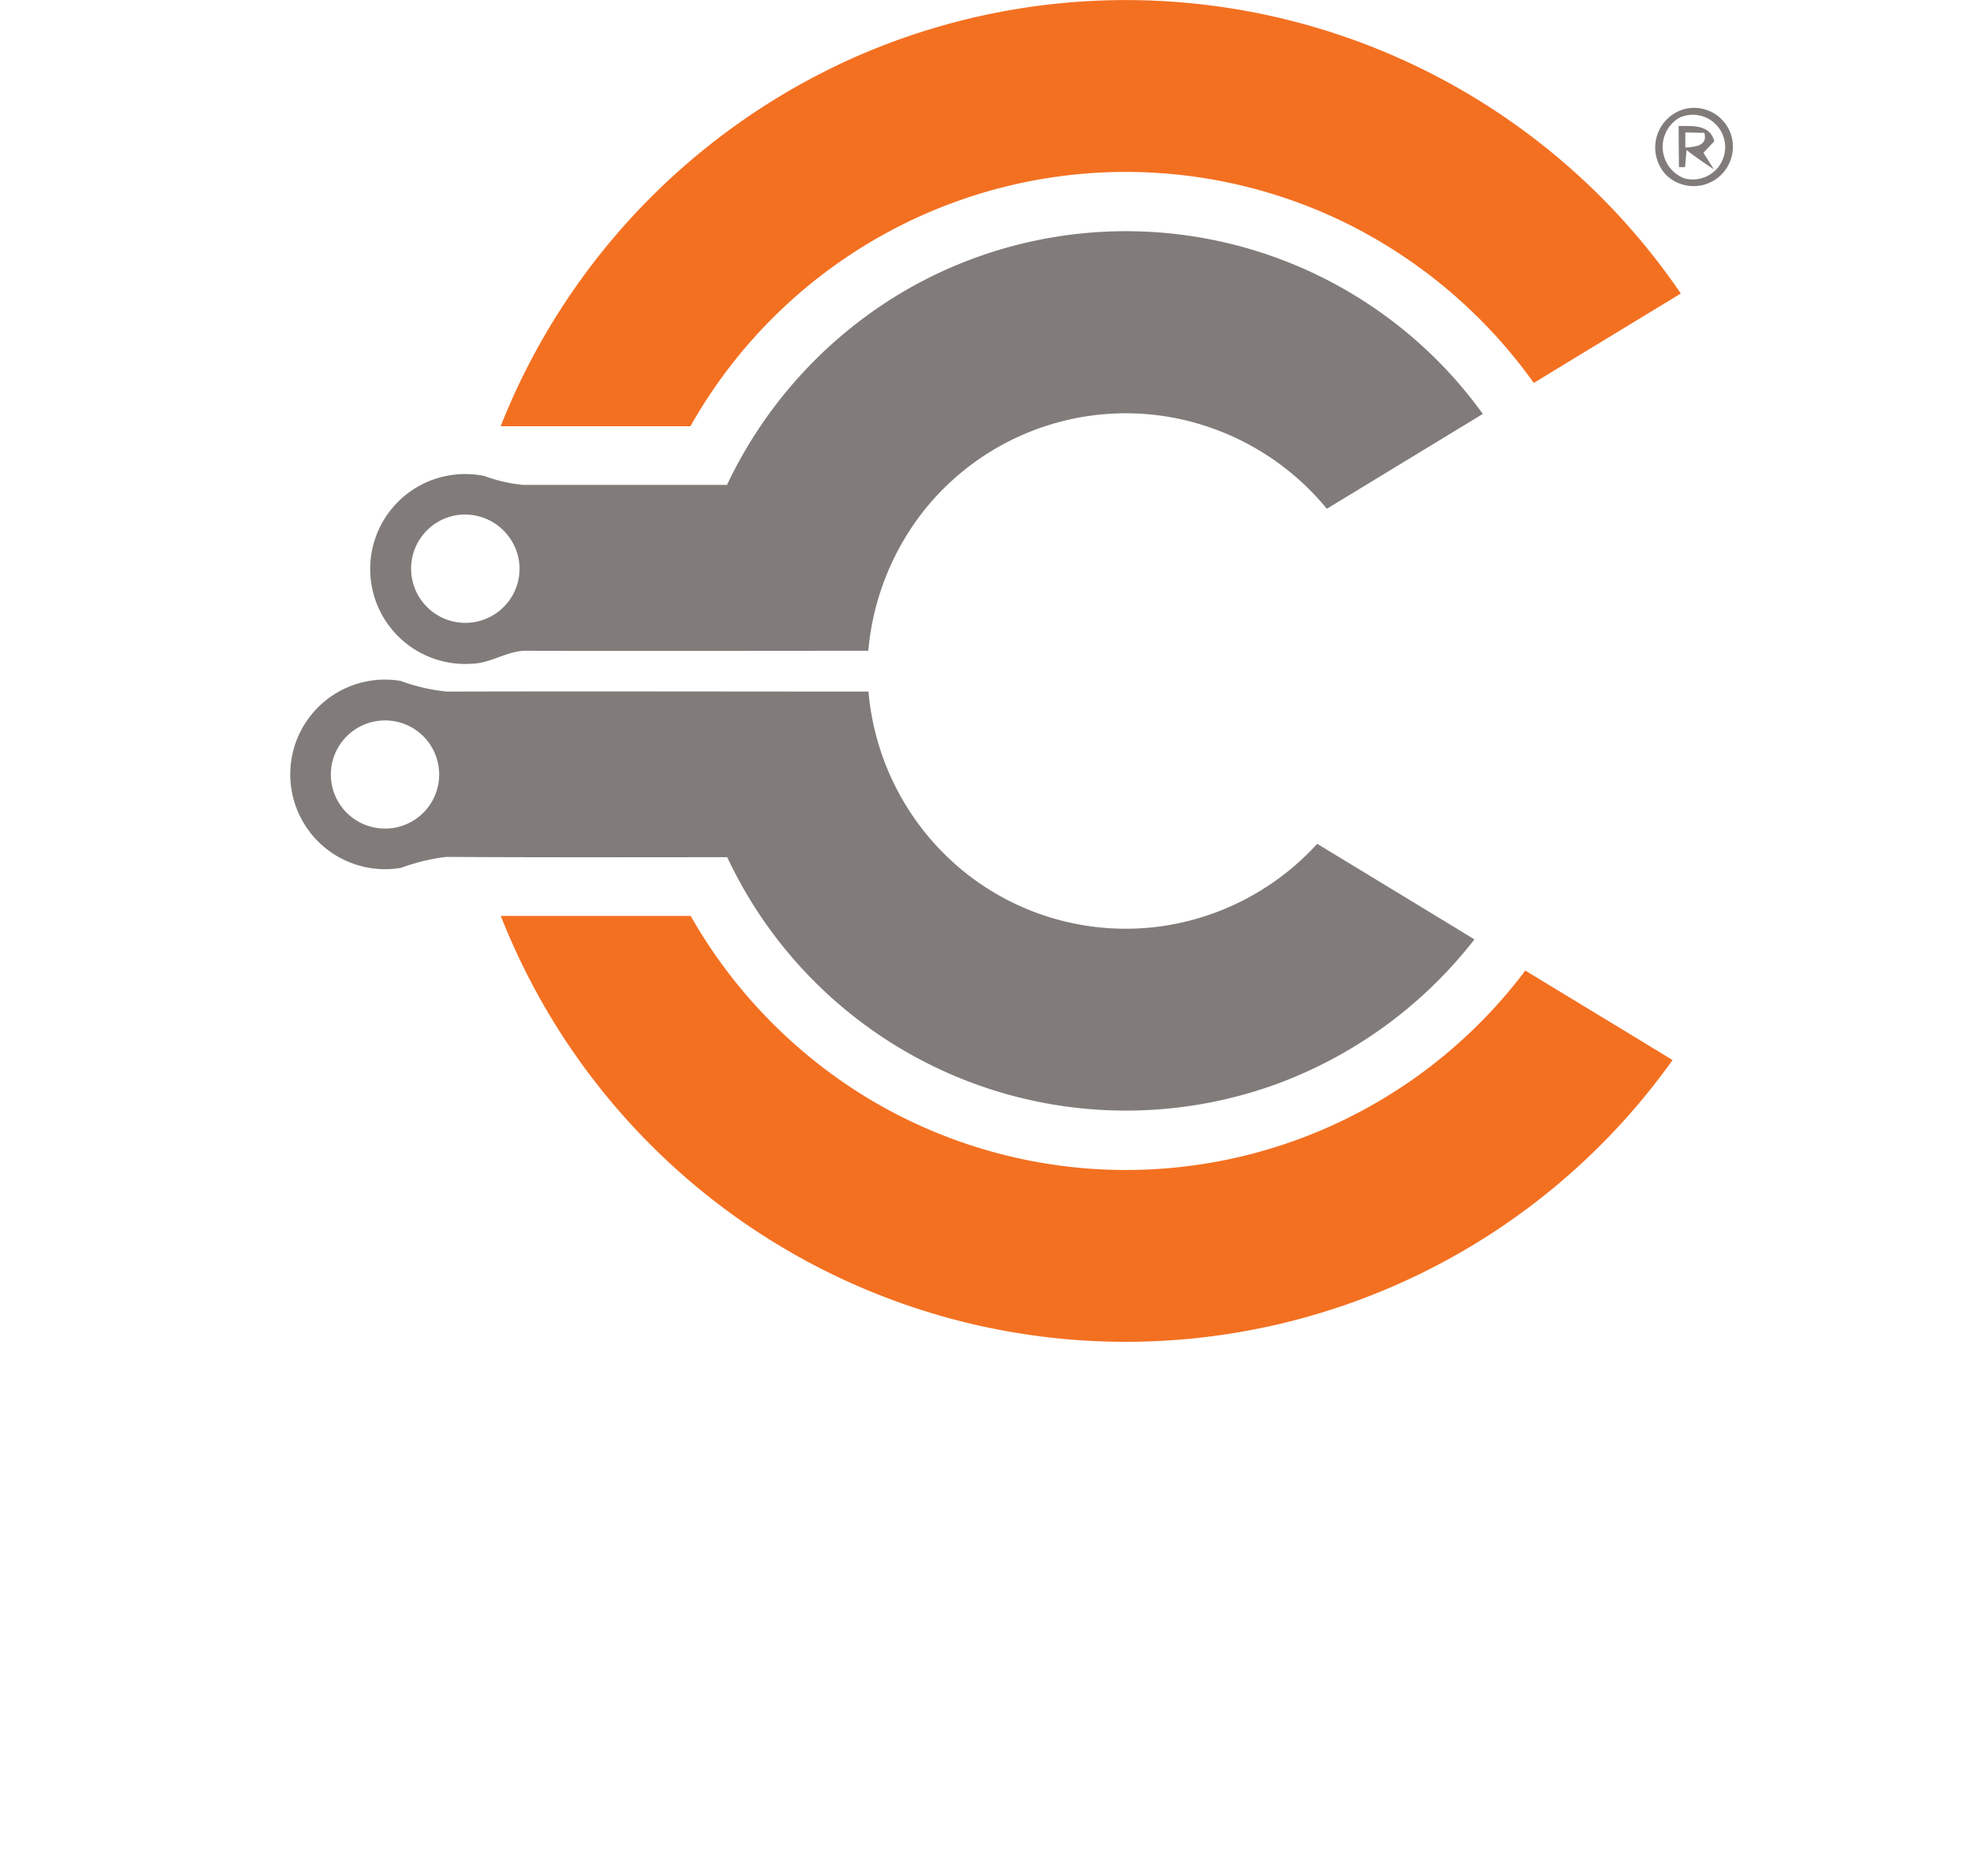
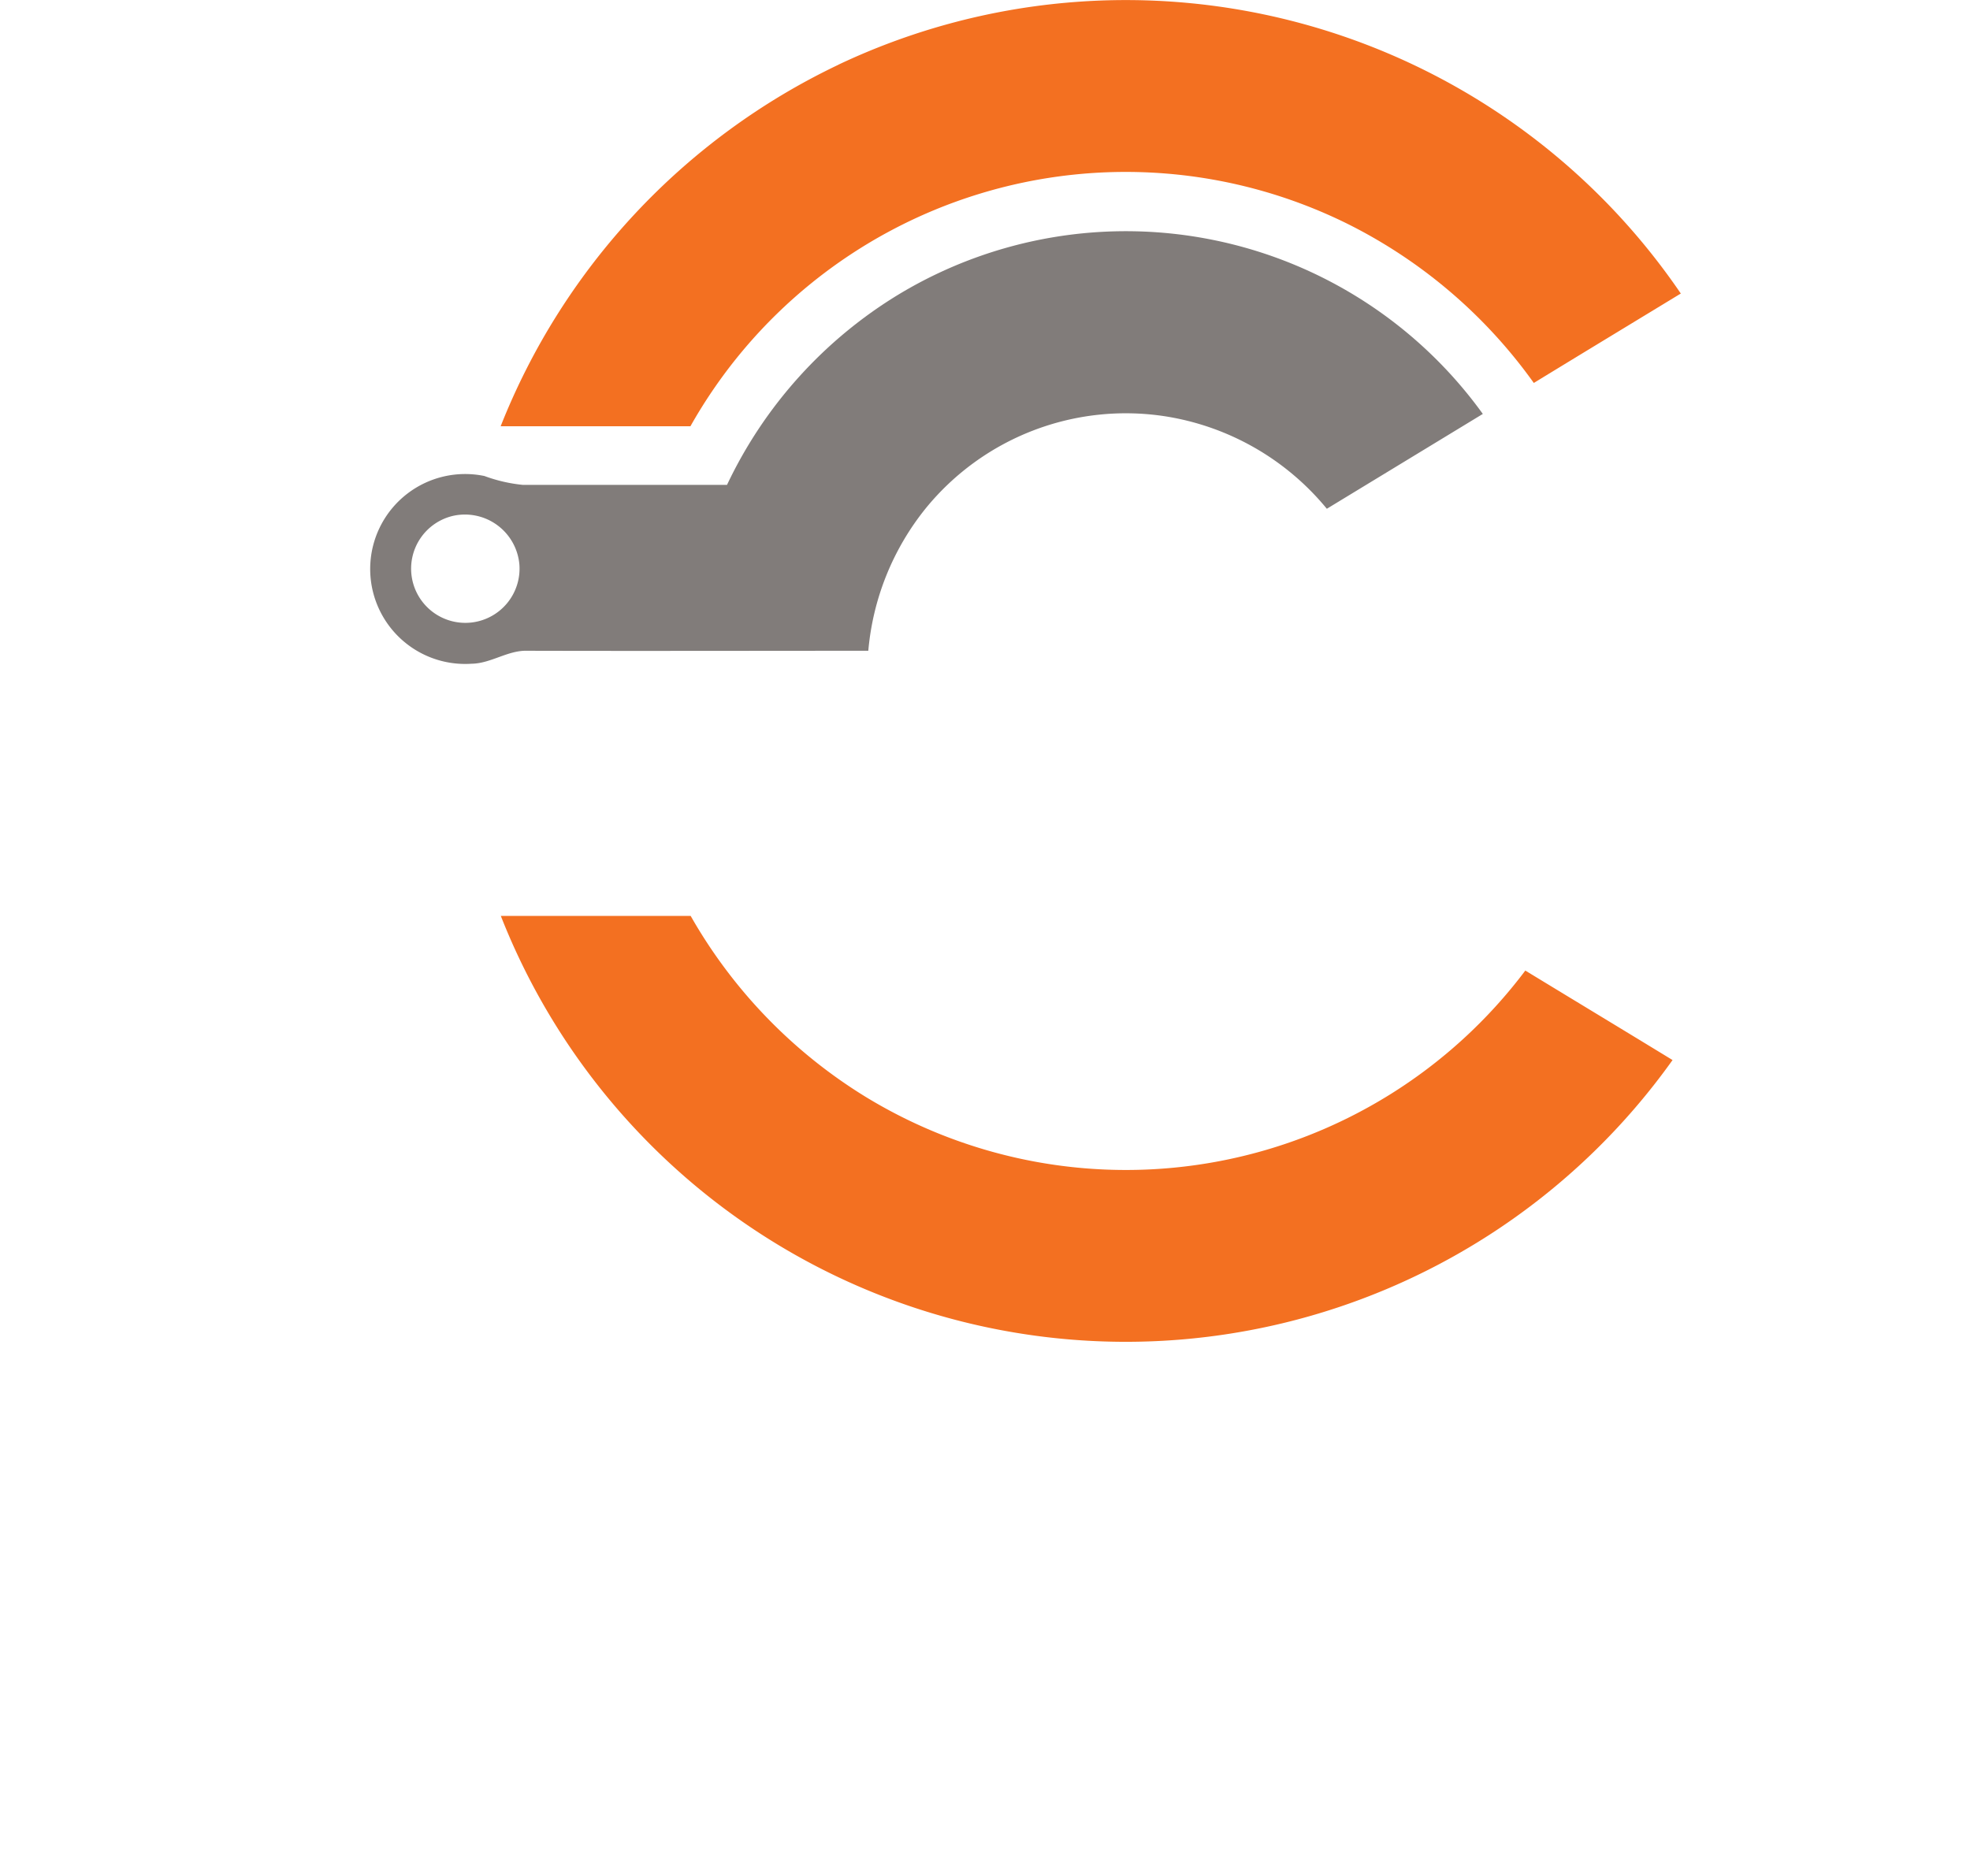
<svg xmlns="http://www.w3.org/2000/svg" width="64.865" height="61.78" viewBox="0 0 64.865 61.78">
  <g id="Final_Logo_1_1_-01" data-name="Final Logo (1) (1)-01" transform="translate(-391.281 -229.69)">
    <path id="Path_9363" data-name="Path 9363" d="M500.733,231.824a22.109,22.109,0,0,1,27.745,7.532c-1.614.982-3.229,1.96-4.84,2.945a16.682,16.682,0,0,0-6.144-5.245,16.452,16.452,0,0,0-21.625,6.67H489.62a22.244,22.244,0,0,1,11.113-11.9Z" transform="translate(-81.854)" fill="#f37021" />
    <path id="Path_9364" data-name="Path 9364" d="M489.67,409.61h6.248a16.646,16.646,0,0,0,5.773,5.966A16.452,16.452,0,0,0,523.4,411.41c1.616.984,3.234,1.961,4.848,2.947a22.107,22.107,0,0,1-38.581-4.747Z" transform="translate(-81.896 -149.759)" fill="#f37021" />
-     <path id="Path_9384" data-name="Path 9384" d="M717.425,250.861a1.279,1.279,0,0,1,1.509,1.577,1.293,1.293,0,0,1-2.154.605A1.313,1.313,0,0,1,717.425,250.861Zm-.2.29a1.11,1.11,0,0,0,.148,2,1.065,1.065,0,1,0-.148-2Z" transform="translate(-270.637 -17.59)" fill="#817c7a" />
-     <path id="Path_9385" data-name="Path 9385" d="M721,254.431c.453,0,1.024-.06,1.174.5l-.359.381.345.545c-.312-.2-.61-.412-.9-.635-.012.141-.037.422-.049.563h-.2Q721,255.106,721,254.431Zm.22.21v.5c.319-.027.739-.044.629-.484Z" transform="translate(-274.447 -20.591)" fill="#817c7a" />
    <path id="Path_9386" data-name="Path 9386" d="M481.463,277.154a14.485,14.485,0,0,1,19.2,3.956l-5.136,3.123a8.613,8.613,0,0,0-5.349-3.049,8.5,8.5,0,0,0-7.855,3.031,8.676,8.676,0,0,0-1.894,4.694c-3.74,0-7.48.01-11.22,0-.649-.023-1.2.419-1.844.427a3.127,3.127,0,1,1,.424-6.182,5.069,5.069,0,0,0,1.264.292h6.724A14.68,14.68,0,0,1,481.463,277.154Zm-14.692,7.309a1.785,1.785,0,1,0,2.169,1.6A1.8,1.8,0,0,0,466.771,284.463Z" transform="translate(-60.558 -37.789)" fill="#817c7a" />
-     <path id="Path_9387" data-name="Path 9387" d="M448.78,364.616a3.116,3.116,0,0,1,3.135-1.388,6.19,6.19,0,0,0,1.517.352c4.63-.012,9.26,0,13.889,0a8.585,8.585,0,0,0,3.138,5.924,8.479,8.479,0,0,0,6.608,1.789,8.571,8.571,0,0,0,5.029-2.7c1.725,1.051,3.453,2.094,5.177,3.148a14.681,14.681,0,0,1-6.482,4.751,14.5,14.5,0,0,1-18.121-7.458c-3.083,0-6.166.01-9.248-.01a6.488,6.488,0,0,0-1.49.36,3.123,3.123,0,0,1-3.15-4.773Zm1.884.075a1.779,1.779,0,0,0,.4,3.368,1.781,1.781,0,1,0-.4-3.368Z" transform="translate(-47.444 -111.116)" fill="#817c7a" />
  </g>
</svg>